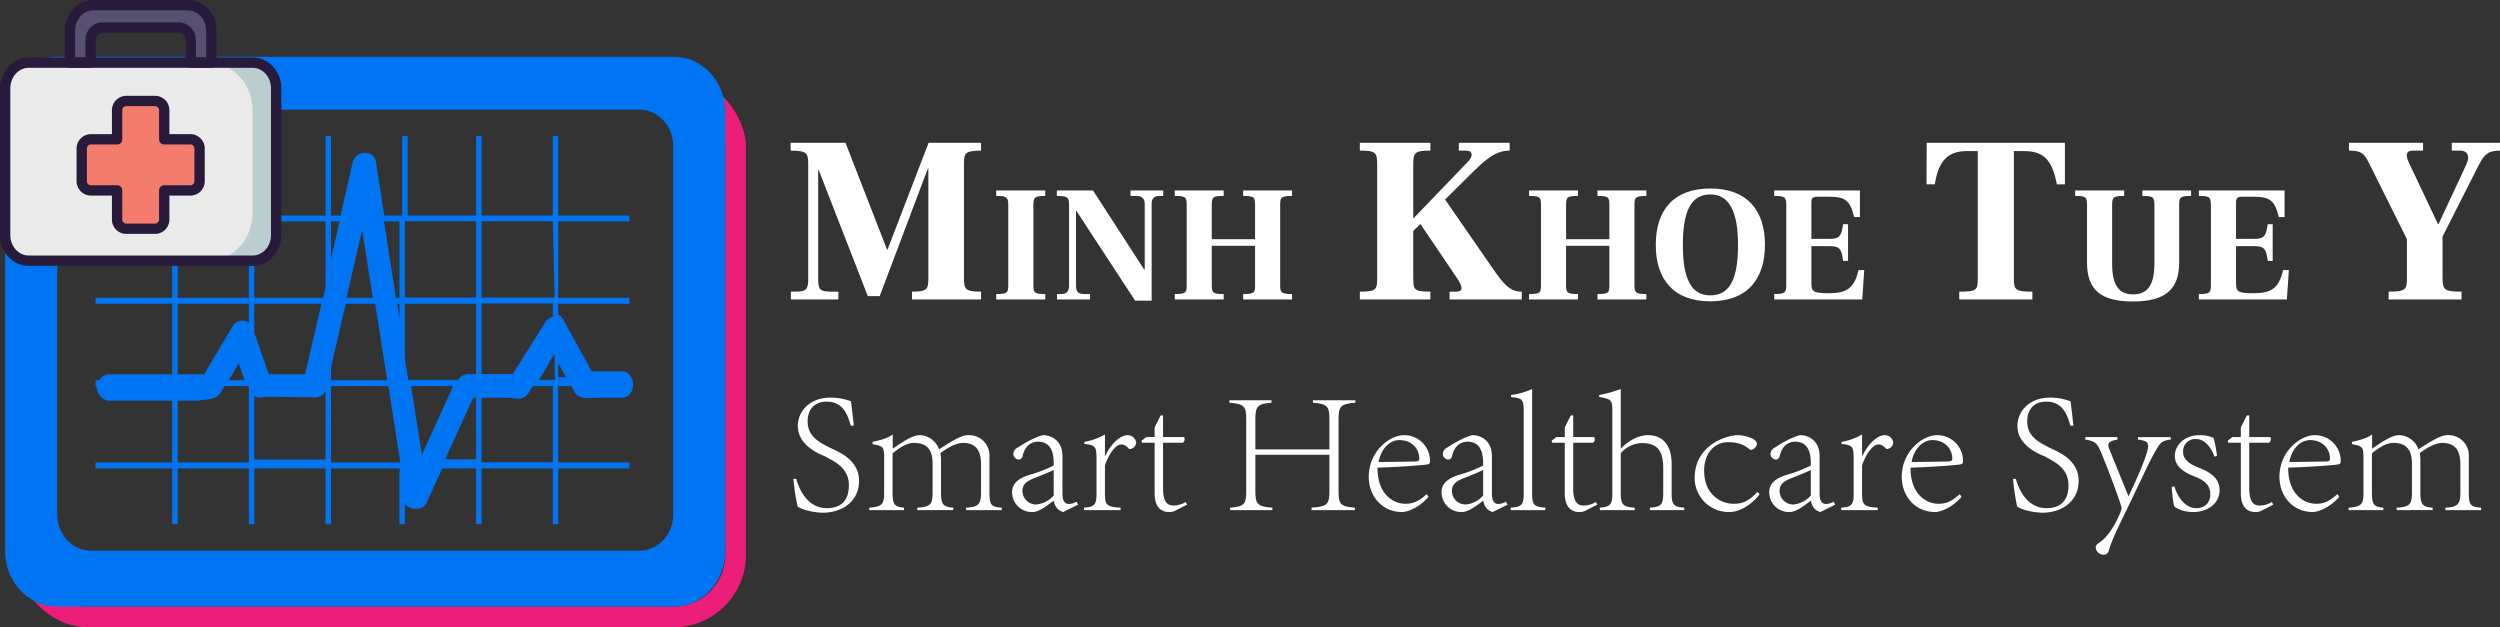
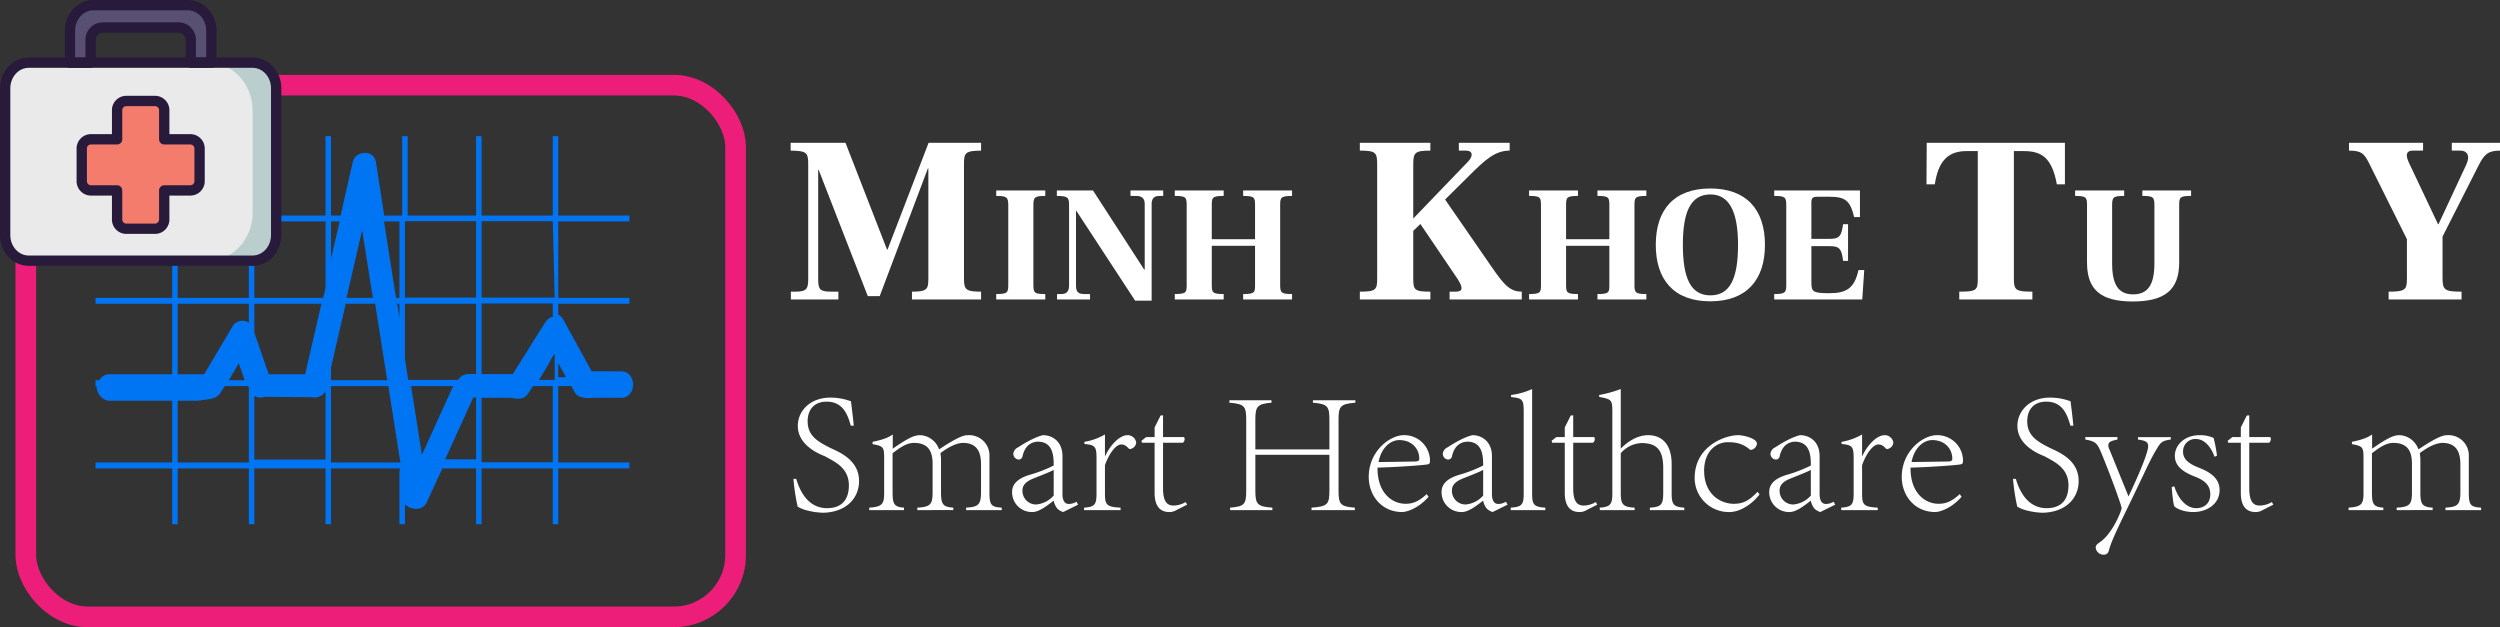
<svg xmlns="http://www.w3.org/2000/svg" id="a1a0520e-02f3-4e9a-90f4-70a2be07b720" data-name="floor_1" viewBox="0 0 968.608 243">
  <rect x="0" y="0" width="968.608" height="243" fill="#333333" stroke="none" />
  <g>
    <path d="M321.484,133.412h1.84c4.324,0,4.876-1.196,4.876-4.876V84.01c0-4.507-.644-5.151-6.808-5.244V75.731h21.25l16.1,41.398h.184l15.916-41.398h20.331V78.767c-6.071.092-6.624.736-6.624,5.244v44.25c0,4.324.644,5.152,6.624,5.152v3.036H368.401v-3.036c5.888,0,6.348-.92,6.348-5.152V85.666h-.184l-18.675,49.493h-4.6L332.247,86.218h-.184v42.318c0,4.048.644,4.876,5.06,4.876h2.76v3.036H321.484Z" transform="translate(-15.062 -20.412)" style="fill: #fff" />
    <path d="M401.04,134.336c4.352,0,4.672-.512,4.672-3.584V100.034c0-3.2-.512-3.711-4.672-3.711V94.211h19.007v2.112c-4.16,0-4.608.512-4.608,3.711V130.752c0,3.2.448,3.584,4.608,3.584v2.112H401.04Z" transform="translate(-15.062 -20.412)" style="fill: #fff" />
    <path d="M432.079,102.082h-.128V131.008c0,2.368.768,3.328,3.2,3.328h2.24v2.112H424.591v-2.112h1.664c2.048,0,3.008-1.024,3.008-3.328V99.97c0-3.136-.448-3.583-4.736-3.647V94.211h14.015l19.838,30.654h.192V99.395q0-3.072-3.264-3.072h-2.24V94.211h12.671v2.112h-1.536c-1.984,0-2.944,1.024-2.944,3.072v37.501h-6.399Z" transform="translate(-15.062 -20.412)" style="fill: #fff" />
    <path d="M470.223,134.336c4.544,0,4.608-.704,4.608-3.584V100.034c0-3.136-.192-3.711-4.608-3.711V94.211H489.166v2.112c-4.48,0-4.608.64-4.608,3.711v13.055H501.325V100.034c0-3.136-.192-3.711-4.607-3.711V94.211h18.942v2.112c-4.479,0-4.607.704-4.607,3.711V130.752c0,3.008.319,3.584,4.607,3.584v2.112H496.718v-2.112c4.543,0,4.607-.64,4.607-3.584V115.649H484.558V130.752c0,3.008.256,3.584,4.608,3.584v2.112H470.223Z" transform="translate(-15.062 -20.412)" style="fill: #fff" />
    <path d="M604.662,133.412v3.036h-27.967v-3.036h2.393c2.852,0,2.852-1.564.735-4.876l-14.443-21.343-2.76,2.668v18.399c0,4.508.46,5.152,6.624,5.152v3.036H541.922v-3.036c6.255,0,6.715-.736,6.715-5.152V84.103c0-4.6-.552-5.336-6.715-5.336V75.731h27.322V78.767c-5.979,0-6.624.736-6.624,5.336v20.975l21.343-22.17c1.933-2.116,1.748-4.14-.92-4.14H580.283V75.731h19.688V78.767c-5.704,0-9.567,3.588-16.008,10.028l-9.016,8.923,15.456,22.355C597.026,129.732,599.326,133.412,604.662,133.412Z" transform="translate(-15.062 -20.412)" style="fill: #fff" />
    <path d="M607.493,134.336c4.543,0,4.607-.704,4.607-3.584V100.034c0-3.136-.192-3.711-4.607-3.711V94.211h18.942v2.112c-4.479,0-4.607.64-4.607,3.711v13.055h16.767V100.034c0-3.136-.192-3.711-4.607-3.711V94.211h18.942v2.112c-4.479,0-4.607.704-4.607,3.711V130.752c0,3.008.319,3.584,4.607,3.584v2.112H633.987v-2.112c4.543,0,4.607-.64,4.607-3.584V115.649H621.828V130.752c0,3.008.256,3.584,4.607,3.584v2.112H607.493Z" transform="translate(-15.062 -20.412)" style="fill: #fff" />
    <path d="M656.581,115.265c0-13.631,7.104-21.822,21.118-21.822s21.183,8.191,21.183,21.822c0,13.631-7.168,21.887-21.183,21.887S656.581,128.896,656.581,115.265Zm31.869,0c0-12.799-3.392-19.519-10.687-19.519-7.68,0-10.688,6.72-10.688,19.519,0,12.863,3.008,19.583,10.688,19.583C685.442,134.848,688.45,128.128,688.45,115.265Z" transform="translate(-15.062 -20.412)" style="fill: #fff" />
    <path d="M702.47,134.336c4.224,0,4.671-.512,4.671-3.584V99.97c0-3.2-.512-3.647-4.671-3.647V94.211h33.213v10.303h-2.239c-1.536-6.335-3.392-7.872-9.535-7.872h-4.672c-1.856,0-2.368.512-2.368,2.176v14.143h7.104c3.84,0,4.544-1.152,5.184-5.696h1.92v14.207h-1.92c-.576-4.607-1.344-5.695-5.184-5.695h-7.104V129.792c0,3.584.448,4.224,6.976,4.224,6.592,0,9.728-1.92,11.264-8.959h2.239l-.768,11.391H702.47Z" transform="translate(-15.062 -20.412)" style="fill: #fff" />
    <path d="M774.163,133.412c6.716,0,7.176-.552,7.176-5.06V78.951h-4.324c-7.268,0-10.947,3.864-12.327,12.879h-3.22l.092-16.099h53.541V91.83h-3.127c-1.84-10.027-5.612-12.879-12.788-12.879h-3.863v49.401c0,4.508.735,5.06,7.176,5.06v3.036h-28.335Z" transform="translate(-15.062 -20.412)" style="fill: #fff" />
    <path d="M823.662,122.113V99.97c0-3.136-.32-3.647-4.607-3.647V94.211h19.006v2.112c-4.224,0-4.671.448-4.671,3.647v22.462c0,8.063,2.304,12.031,8.127,12.031,5.888,0,8.256-3.968,8.256-12.031V99.97c0-3.2-.448-3.647-4.672-3.647V94.211h18.878v2.112c-4.352,0-4.607.512-4.607,3.647v22.143c0,10.431-5.375,15.103-17.982,15.103C828.909,137.216,823.662,132.608,823.662,122.113Z" transform="translate(-15.062 -20.412)" style="fill: #fff" />
-     <path d="M866.991,134.336c4.224,0,4.671-.512,4.671-3.584V99.97c0-3.2-.512-3.647-4.671-3.647V94.211H900.204v10.303h-2.239c-1.536-6.335-3.392-7.872-9.535-7.872h-4.672c-1.856,0-2.368.512-2.368,2.176v14.143h7.104c3.84,0,4.544-1.152,5.184-5.696h1.92v14.207h-1.92c-.576-4.607-1.344-5.695-5.184-5.695h-7.104V129.792c0,3.584.448,4.224,6.976,4.224,6.592,0,9.728-1.92,11.264-8.959h2.239l-.768,11.391H866.991Z" transform="translate(-15.062 -20.412)" style="fill: #fff" />
    <path d="M983.67,75.731V78.767c-4.783,0-6.163,1.564-8.371,5.888l-13.892,27.415V128.168c0,4.6.828,5.244,7.36,5.244v3.036H940.524v-3.036c6.624,0,7.084-.828,7.084-5.244V113.081L932.797,83.367c-1.748-3.404-2.76-4.6-7.636-4.6V75.731h28.703V78.767H949.908c-2.208,0-3.128,1.196-1.564,4.6l11.315,23.918h.185l10.764-23.091c1.747-3.771,0-5.428-2.208-5.428h-3.404V75.731Z" transform="translate(-15.062 -20.412)" style="fill: #fff" />
    <path d="M344.701,185.343c-1.156-3.943-2.788-9.314-9.383-9.314-4.896,0-7.343,3.195-7.343,7.615,0,5.711,4.147,7.955,8.567,10.198,2.992,1.496,11.355,4.42,11.355,12.919,0,7.071-5.439,12.171-14.006,12.307a27.874,27.874,0,0,1-6.867-1.088,12.725,12.725,0,0,1-2.924-1.292,79.77,79.77,0,0,1-1.632-10.742h1.088c1.088,3.672,4.012,11.354,11.967,11.354,5.235,0,8.431-2.855,8.431-8.839,0-6.867-5.576-9.18-9.179-11.219-.612-.34-10.607-3.536-10.607-11.831,0-5.644,4.624-10.947,12.647-10.947a22.76,22.76,0,0,1,7.955,1.429c.272,2.312.612,4.827,1.088,9.45Z" transform="translate(-15.062 -20.412)" style="fill: #fff" />
    <path d="M351.844,217.096c4.896-.34,5.779-1.292,5.779-5.575V198.126c0-4.556-.272-4.827-4.488-5.644v-.884c2.856-.612,5.644-1.292,7.819-2.855V194.25c7.003-4.896,8.839-5.235,10.811-5.235a8.209,8.209,0,0,1,7.139,5.508c7.955-5.304,9.927-5.508,11.287-5.508a7.852,7.852,0,0,1,8.228,8.228v13.938c0,4.964.68,5.644,4.759,5.915v.952H389.376v-.952c4.759-.271,5.779-1.155,5.779-6.051V200.438c0-4.283-1.088-8.431-7.071-8.431-2.856.136-5.916,1.903-8.635,3.943.068.952.204,1.7.204,2.107v13.123c0,4.623.748,5.644,4.759,5.915v.952H370.474v-.952c5.1-.271,5.916-1.292,5.916-5.915V200.166c0-4.42-1.292-8.159-7.208-8.159-3.195,0-6.119,2.38-8.295,4.011v15.163c0,4.623.68,5.644,4.419,5.915v.952h-13.462Z" transform="translate(-15.062 -20.412)" style="fill: #fff" />
    <path d="M426.981,218.796a6.065,6.065,0,0,1-2.176-1.224,6.678,6.678,0,0,1-1.496-3.196c-2.652,2.04-5.711,4.42-8.227,4.42a7.653,7.653,0,0,1-7.887-7.751c0-3.061,2.107-5.236,6.799-6.664a52.446,52.446,0,0,0,9.315-3.604c0-3.331-.068-9.247-6.188-9.247-1.088.068-4.759.34-5.915,5.779a1.504,1.504,0,0,1-1.496,1.156,2.253,2.253,0,0,1-2.04-2.312,3.081,3.081,0,0,1,1.904-2.448c1.7-1.155,6.255-3.943,9.587-4.691,3.332,0,7.547,2.176,7.547,8.159V211.793c0,2.787,1.02,3.875,2.448,3.875a5.758,5.758,0,0,0,2.991-.884l.612,1.156Zm-3.672-16.318c-1.428.815-5.711,2.447-7.207,3.06-3.06,1.156-4.896,2.447-4.896,4.964a5.267,5.267,0,0,0,5.303,5.371,10.196,10.196,0,0,0,6.799-3.468Z" transform="translate(-15.062 -20.412)" style="fill: #fff" />
    <path d="M435.075,217.096c4.147-.271,4.828-1.224,4.828-5.507V198.262c0-4.963-.476-5.371-4.691-5.848v-.815a23.764,23.764,0,0,0,7.955-2.855v8.295h.136c1.632-3.672,5.304-8.023,8.635-8.023a3.338,3.338,0,0,1,3.332,2.855,2.755,2.755,0,0,1-2.38,2.517.595.595,0,0,1-.612-.341c-1.02-.951-1.564-1.428-2.855-1.428-1.836,0-4.488,3.06-6.255,8.023v11.083c0,4.216.612,5.1,6.051,5.371v.952H435.075Z" transform="translate(-15.062 -20.412)" style="fill: #fff" />
    <path d="M470.841,218.048a5.04,5.04,0,0,1-2.788.748c-3.808,0-5.644-2.72-5.644-7.344V191.938h-4.896l-.204-.748,1.836-1.428h3.264v-3.739l2.312-4.624.952-.067v8.431H473.833a1.815,1.815,0,0,1,.204.815,1.767,1.767,0,0,1-.68,1.36h-7.683v17.679c0,5.507,1.836,6.663,4.08,6.663a9.341,9.341,0,0,0,4.691-1.36l.544,1.021Z" transform="translate(-15.062 -20.412)" style="fill: #fff" />
    <path d="M501.44,194.522h28.692V183.235c0-5.304-.543-6.323-6.391-6.8v-.951h16.454v.951c-5.983.477-6.527,1.496-6.527,6.8v27.062c0,5.371.544,6.391,6.323,6.799v.952H523.198v-.952c6.392-.408,6.935-1.428,6.935-6.799v-13.667H501.44v13.667c0,5.371.611,6.391,6.595,6.799v.952H491.649v-.952c5.711-.408,6.255-1.428,6.255-6.799V183.235c0-5.304-.544-6.323-6.527-6.8v-.951h16.318v.951c-5.644.477-6.255,1.496-6.255,6.8Z" transform="translate(-15.062 -20.412)" style="fill: #fff" />
    <path d="M568.555,212.881c-4.011,4.623-8.635,5.915-10.198,5.915-8.023,0-12.987-6.392-12.987-13.599,0-9.995,8.159-16.183,13.667-16.183a9.95,9.95,0,0,1,10.063,9.587c0,1.36-.068,1.564-1.156,1.768-1.088.204-9.791.952-19.174,1.225-.068,10.335,6.119,14.006,10.811,14.006,2.312,0,4.76-.476,8.228-3.739ZM549.177,199.418c1.564,0,11.151-.137,14.075-.204,1.699,0,1.699-.68,1.699-1.088,0-3.808-2.855-7.207-7.751-7.207C553.801,190.919,550.197,193.91,549.177,199.418Z" transform="translate(-15.062 -20.412)" style="fill: #fff" />
    <path d="M593.375,218.796a6.069,6.069,0,0,1-2.176-1.224,6.687,6.687,0,0,1-1.496-3.196c-2.651,2.04-5.711,4.42-8.227,4.42a7.653,7.653,0,0,1-7.888-7.751c0-3.061,2.108-5.236,6.8-6.664a52.408,52.408,0,0,0,9.314-3.604c0-3.331-.067-9.247-6.187-9.247-1.088.068-4.76.34-5.916,5.779a1.503,1.503,0,0,1-1.495,1.156,2.253,2.253,0,0,1-2.04-2.312,3.08,3.08,0,0,1,1.903-2.448c1.7-1.155,6.256-3.943,9.587-4.691,3.332,0,7.548,2.176,7.548,8.159V211.793c0,2.787,1.02,3.875,2.447,3.875a5.762,5.762,0,0,0,2.992-.884l.611,1.156Zm-3.672-16.318c-1.428.815-5.711,2.447-7.207,3.06-3.06,1.156-4.896,2.447-4.896,4.964a5.268,5.268,0,0,0,5.304,5.371,10.196,10.196,0,0,0,6.799-3.468Z" transform="translate(-15.062 -20.412)" style="fill: #fff" />
    <path d="M600.381,217.096c4.352-.271,5.031-1.224,5.031-5.439V179.836c0-4.691-.544-5.168-4.896-5.576v-.815a27.328,27.328,0,0,0,8.159-2.312v40.523c0,4.216.612,5.168,5.1,5.439v.952H600.381Z" transform="translate(-15.062 -20.412)" style="fill: #fff" />
    <path d="M629.756,218.048a5.043,5.043,0,0,1-2.788.748c-3.808,0-5.644-2.72-5.644-7.344V191.938h-4.896l-.204-.748,1.836-1.428h3.264v-3.739l2.312-4.624.952-.067v8.431h8.159a1.815,1.815,0,0,1,.204.815,1.767,1.767,0,0,1-.68,1.36h-7.684v17.679c0,5.507,1.836,6.663,4.08,6.663a9.345,9.345,0,0,0,4.691-1.36l.544,1.021Z" transform="translate(-15.062 -20.412)" style="fill: #fff" />
    <path d="M634.856,217.096c4.147-.271,4.896-1.292,4.896-5.507v-31.957c0-4.284-.408-4.556-5.1-5.439v-.748a47.633,47.633,0,0,0,8.363-2.312V194.25c2.72-2.855,6.596-5.235,10.607-5.235,5.235,0,9.111,3.399,9.111,11.219v11.355c0,4.283.747,5.235,4.895,5.507v.952H654.303v-.952c4.556-.271,5.168-1.292,5.168-5.915v-9.315c0-6.391-1.904-9.791-8.363-9.791a11.183,11.183,0,0,0-8.092,3.943v15.163c0,4.623.68,5.644,5.372,5.915v.952H634.925Z" transform="translate(-15.062 -20.412)" style="fill: #fff" />
    <path d="M696.802,211.929c-2.855,3.808-7.548,6.867-11.627,6.867a13.216,13.216,0,0,1-13.53-13.123c0-12.646,12.034-16.658,16.862-16.658,1.835,0,7.274,1.156,7.274,3.332a2.815,2.815,0,0,1-2.312,2.38c-.271,0-.544-.204-.952-.544-2.379-1.836-4.623-2.448-8.091-2.448-4.079,0-9.111,3.195-9.111,11.083.068,9.723,7.004,12.782,11.423,12.782,3.264,0,5.644-.815,9.247-4.623Z" transform="translate(-15.062 -20.412)" style="fill: #fff" />
    <path d="M720.329,218.796a6.077,6.077,0,0,1-2.176-1.224,6.677,6.677,0,0,1-1.495-3.196c-2.652,2.04-5.712,4.42-8.228,4.42a7.653,7.653,0,0,1-7.888-7.751c0-3.061,2.108-5.236,6.8-6.664a52.454,52.454,0,0,0,9.315-3.604c0-3.331-.068-9.247-6.188-9.247-1.088.068-4.76.34-5.916,5.779a1.503,1.503,0,0,1-1.496,1.156,2.253,2.253,0,0,1-2.039-2.312,3.08,3.08,0,0,1,1.903-2.448c1.7-1.155,6.256-3.943,9.587-4.691,3.332,0,7.548,2.176,7.548,8.159V211.793c0,2.787,1.02,3.875,2.447,3.875a5.762,5.762,0,0,0,2.992-.884l.611,1.156Zm-3.671-16.318c-1.429.815-5.712,2.447-7.208,3.06-3.06,1.156-4.896,2.447-4.896,4.964a5.267,5.267,0,0,0,5.304,5.371,10.2,10.2,0,0,0,6.8-3.468Z" transform="translate(-15.062 -20.412)" style="fill: #fff" />
    <path d="M728.423,217.096c4.147-.271,4.827-1.224,4.827-5.507V198.262c0-4.963-.476-5.371-4.691-5.848v-.815a23.757,23.757,0,0,0,7.955-2.855v8.295h.137c1.632-3.672,5.303-8.023,8.635-8.023a3.338,3.338,0,0,1,3.332,2.855,2.756,2.756,0,0,1-2.38,2.517.594.594,0,0,1-.612-.341c-1.02-.951-1.563-1.428-2.855-1.428-1.836,0-4.487,3.06-6.256,8.023v11.083c0,4.216.612,5.1,6.052,5.371v.952H728.423Z" transform="translate(-15.062 -20.412)" style="fill: #fff" />
    <path d="M775.068,212.881c-4.012,4.623-8.636,5.915-10.199,5.915-8.023,0-12.987-6.392-12.987-13.599,0-9.995,8.159-16.183,13.667-16.183a9.949,9.949,0,0,1,10.062,9.587c0,1.36-.067,1.564-1.155,1.768-1.088.204-9.791.952-19.174,1.225-.068,10.335,6.119,14.006,10.811,14.006,2.312,0,4.76-.476,8.228-3.739ZM755.689,199.418c1.564,0,11.151-.137,14.075-.204,1.699,0,1.699-.68,1.699-1.088,0-3.808-2.855-7.207-7.751-7.207C760.313,190.919,756.71,193.91,755.689,199.418Z" transform="translate(-15.062 -20.412)" style="fill: #fff" />
    <path d="M817.227,185.343c-1.155-3.943-2.787-9.314-9.383-9.314-4.896,0-7.344,3.195-7.344,7.615,0,5.711,4.148,7.955,8.567,10.198,2.992,1.496,11.355,4.42,11.355,12.919,0,7.071-5.439,12.171-14.007,12.307a27.87,27.87,0,0,1-6.867-1.088,12.736,12.736,0,0,1-2.924-1.292,79.849,79.849,0,0,1-1.632-10.742h1.088c1.088,3.672,4.012,11.354,11.967,11.354,5.235,0,8.431-2.855,8.431-8.839,0-6.867-5.575-9.18-9.179-11.219-.612-.34-10.606-3.536-10.606-11.831,0-5.644,4.623-10.947,12.646-10.947a22.764,22.764,0,0,1,7.955,1.429c.271,2.312.611,4.827,1.088,9.45Z" transform="translate(-15.062 -20.412)" style="fill: #fff" />
    <path d="M823.01,189.763h12.442v.952c-2.38.476-3.535.884-3.535,2.243a4.046,4.046,0,0,0,.476,1.7l7.344,18.086c1.02-2.107,7.615-16.046,7.615-19.445,0-1.769-1.156-2.176-3.944-2.584v-.952h12.715v.952c-3.808.476-4.079,1.292-6.188,4.896-2.04,3.468-4.487,9.043-10.131,20.67-4.964,10.198-6.799,14.074-7.751,17.678a1.878,1.878,0,0,1-1.972,1.36,3.051,3.051,0,0,1-3.06-2.788c0-.952.748-1.428,1.699-2.107,4.964-3.399,8.363-12.375,8.363-13.123,0-.815-4.012-12.034-7.887-21.418-1.496-3.468-1.973-4.487-6.188-5.167Z" transform="translate(-15.062 -20.412)" style="fill: #fff" />
    <path d="M857.484,208.801c1.292,4.352,4.352,8.499,8.499,8.499,2.856,0,5.439-1.632,5.439-5.371,0-3.604-2.312-5.372-5.644-6.731-4.283-1.632-8.091-3.876-8.091-8.159,0-4.216,3.808-8.091,9.723-8.023a12.411,12.411,0,0,1,5.304,1.088,49.248,49.248,0,0,1,1.292,6.867l-.952.408c-1.155-3.399-3.672-6.867-7.139-6.867a4.741,4.741,0,0,0-5.032,5.031c0,3.332,3.332,4.964,6.052,6.052,4.76,1.836,8.091,4.283,8.091,8.703,0,5.439-4.963,8.499-10.198,8.499-3.536,0-6.392-1.224-7.344-2.244-.476-1.088-.815-5.235-1.02-7.411Z" transform="translate(-15.062 -20.412)" style="fill: #fff" />
    <path d="M891.688,218.048a5.043,5.043,0,0,1-2.788.748c-3.808,0-5.644-2.72-5.644-7.344V191.938h-4.896l-.204-.748,1.836-1.428h3.264v-3.739l2.312-4.624.952-.067v8.431h8.159a1.815,1.815,0,0,1,.204.815,1.767,1.767,0,0,1-.68,1.36h-7.684v17.679c0,5.507,1.836,6.663,4.08,6.663a9.345,9.345,0,0,0,4.691-1.36l.544,1.021Z" transform="translate(-15.062 -20.412)" style="fill: #fff" />
-     <path d="M921.402,212.881c-4.012,4.623-8.636,5.915-10.199,5.915-8.023,0-12.987-6.392-12.987-13.599,0-9.995,8.159-16.183,13.667-16.183a9.949,9.949,0,0,1,10.062,9.587c0,1.36-.067,1.564-1.155,1.768-1.088.204-9.791.952-19.174,1.225-.068,10.335,6.119,14.006,10.811,14.006,2.312,0,4.76-.476,8.228-3.739ZM902.023,199.418c1.564,0,11.151-.137,14.075-.204,1.699,0,1.699-.68,1.699-1.088,0-3.808-2.855-7.207-7.751-7.207C906.647,190.919,903.044,193.91,902.023,199.418Z" transform="translate(-15.062 -20.412)" style="fill: #fff" />
    <path d="M925.008,217.096c4.896-.34,5.779-1.292,5.779-5.575V198.126c0-4.556-.271-4.827-4.487-5.644v-.884c2.855-.612,5.644-1.292,7.819-2.855V194.25c7.003-4.896,8.839-5.235,10.811-5.235a8.21,8.21,0,0,1,7.14,5.508c7.955-5.304,9.927-5.508,11.287-5.508a7.852,7.852,0,0,1,8.227,8.228v13.938c0,4.964.681,5.644,4.76,5.915v.952H962.54v-.952c4.76-.271,5.779-1.155,5.779-6.051V200.438c0-4.283-1.088-8.431-7.071-8.431-2.855.136-5.915,1.903-8.635,3.943.068.952.204,1.7.204,2.107v13.123c0,4.623.748,5.644,4.76,5.915v.952H943.639v-.952c5.099-.271,5.915-1.292,5.915-5.915V200.166c0-4.42-1.292-8.159-7.207-8.159-3.196,0-6.12,2.38-8.296,4.011v15.163c0,4.623.681,5.644,4.42,5.915v.952H925.008Z" transform="translate(-15.062 -20.412)" style="fill: #fff" />
  </g>
  <g>
    <path d="M288.283,61.886l-.012.042-.002.013.001.015 0.0.002-.004.005-.003-.004 0-.003.002-.014-.004-.006-.009-.001v-.001c.011,0,.013-.001.015-.007l.014-.041Zm-.031.01c.013.003.016.006.016.01l-.003.005-.002-.002a.019.019,0,0,0-.011-.012Zm.006-.023c.013.003.018.005.018.01l-.003.005-.003-.003a.023.023,0,0,0-.012-.011Zm.094.083-.009.004-.001 0-.001-0a.068.068,0,0,1-.027-.034l-.009.008v.023l.014-.006 0.0.001a.083.083,0,0,0-.019.013l-.001 0-0-0-.003-.004.003-.004v-.019a.163.163,0,0,1-.024.017l-.001-.001a.238.238,0,0,0,.039-.034l.005.004 0.0 0-.001 0-.003.001.007.013.015-.012.004.004v.001l-0.0 0-.017.008a.043.043,0,0,0,.029.017Zm-.003-.074.001.001-.001 0H288.291l-.007.001-.003-.004.008 0h.049l.004-.006Zm-.042.009 0.0.001-0.0 0-.004.002-.02.017-.001-.001a.154.154,0,0,0,.02-.023Zm.014.011c.014.008.015.011.015.014l-.003.004-.002-.003-.001-.003-.011.001a.065.065,0,0,0-.021.004h-0l-.001-0-.003-.005.008-.005.013-.017.005.004 0.0.001-.001 0-.004.003-.015.013.029-.002-.008-.009Zm-.015-.036c.01.003.014.006.014.01l-.003.004-.003-.004-.008-.009Zm.021.021c.008.004.019.011.019.018l-.003.004-.003-.003a.036.036,0,0,0-.014-.018Z" transform="translate(-15.062 -20.412)" />
    <path d="M288.383,61.886l-.012.042-.002.013.001.015 0.0.002-.004.005-.004-.004 0-.003.002-.014-.004-.006-.009-.001v-.001c.011,0,.013-.001.015-.007l.014-.041Zm-.031.01c.013.003.016.006.016.01l-.003.005-.002-.002a.019.019,0,0,0-.011-.012Zm.006-.023c.013.003.018.005.018.01l-.003.005-.003-.003a.023.023,0,0,0-.012-.011Zm.094.083-.009.004-.001 0-.001-0a.068.068,0,0,1-.027-.034l-.009.008v.023l.014-.006 0.0.001a.083.083,0,0,0-.019.013l-.001 0-0-0-.003-.004.003-.004v-.019a.163.163,0,0,1-.024.017l-.001-.001a.238.238,0,0,0,.039-.034l.005.004 0.0 0-.001 0-.003.001.008.013.014-.012.004.004v.001l-0.0 0-.017.008a.042.042,0,0,0,.029.017Zm-.003-.074.001.001-.001 0h-.057l-.007.001-.003-.004.008 0h.049l.004-.006Zm-.042.009 0.0.001-0.0 0-.004.002-.02.017-.001-.001a.155.155,0,0,0,.02-.023Zm.014.011c.014.008.015.011.015.014l-.003.004-.002-.003-.001-.003-.011.001a.061.061,0,0,0-.021.004h-0l-.001-0-.003-.005.008-.005.013-.017.005.004 0.0.001-.001 0-.004.003-.016.013.03-.002-.008-.009Zm-.015-.036c.01.003.014.006.014.01l-.003.004-.003-.004-.008-.009Zm.021.021c.008.004.019.011.019.018l-.003.004-.003-.003a.036.036,0,0,0-.014-.018Z" transform="translate(-15.062 -20.412)" />
    <path d="M288.553,61.952a.015.015,0,0,0-.013.005l-0.0 0h-0a.065.065,0,0,1-.04-.044h-.017v.041l.022-.009 0.0.001c-.019.011-.024.015-.026.017l-.001.001-.001-0-.005-.004.005-.009v-.037h-.016l-.007.001-.003-.004.008 0h.018v-.031l-0-.015.009.005.001 0-.001.001-.003.003v.037h.055l.005-.007.008.008 0.0.001-.001 0h-.049a.054.054,0,0,0,.052.037Zm-.02-.075 0.0 0-.001 0-.01.005-.034.021-0-.001a.248.248,0,0,0,.038-.032Z" transform="translate(-15.062 -20.412)" />
    <path d="M288.582,61.89l-.012.035-.003.015.001.009.001.008-.004.005-.003-.005 0-.003.001-.012c0-.004-0-.009-.012-.01l0-.002.006 0c.005,0,.006-.001.008-.008l.013-.033Zm-.029.003c.01.003.015.005.015.011l-.002.004-.003-.003a.025.025,0,0,0-.01-.011Zm.01-.023c.01.003.015.006.015.011l-.002.005-.003-.003a.025.025,0,0,0-.01-.012Zm.086.081.001.002-.002 0h-.064l-.007.001-.003-.004.008 0h.028V61.883h-.015l-.007.001-.003-.003h.047l.004-.006.006.006.001.002-.002 0h-.027v.067h.023l.005-.006Z" transform="translate(-15.062 -20.412)" />
    <path d="M288.688,61.93l0.0 0-.001 0-.003.001a.161.161,0,0,1-.031.028l-.001-.001a.148.148,0,0,0,.03-.035Zm.061-.044.001.001-.001 0h-.058l-.017.029h.028v-.006l-0-.013.009.003 0.0 0-0.0.001-.003.002v.012h.021l.005-.006.007.007 0.0.001-.001 0h-.032v.035c0,.007-.001.009-.009.012h-0l-0-.001c-0-.003-.002-.005-.013-.008v-.001l.014.001.003-.003V61.918h-.027l-.002.002-.001 0h-0l-.006-.006.007-.006.014-.022h-.021l-.007.001-.003-.004.008 0h.025l.01-.019.006.005 0.0.001-0.0 0-.004.001-.006.011h.044l.005-.007Zm-.032.042c.021.012.028.019.028.025l-.003.005-.004-.005a.067.067,0,0,0-.022-.023Z" transform="translate(-15.062 -20.412)" />
    <path d="M288.852,61.957l-.008.005-.002.001c-.017,0-.034-0-.045-.001a.025.025,0,0,1-.024-.016l-.002-.002c-.002,0-.009.011-.011.017l-.001.001-0-0-.006-.002.017-.017v-.033h-.008l-.006.001-.003-.003.008 0h.008l.003-.005.007.005 0.0.001-.001.001-.003.001v.031c0,.007.009.016.024.016l.011 0c.012,0,.025-.001.043-.002Zm-.091-.085c.004.002.014.009.014.015l-.003.005-.002-.004a.03.03,0,0,0-.009-.015Zm.051.017 0.0.001-.001 0h-.013v.016l.012-.007.001.001-.013.009v.025c0,.008-0.0.009-.006.012h-0l-.001-0c-.001-.004-.003-.005-.01-.007v-.001l.009.001.003-.004v-.022l-.011.008-.001 0-.001-0-.003-.003.016-.009v-.019h-.004l-.007.001-.003-.004.008 0h.006v-.007l-0-.016.007.004 0.0 0-.002.002v.016h.005l.003-.005Zm.038.01.001.001-.001 0h-.013v.028l0.0.019v0l-.003.003-.002.001-.001-.003v-.001l0-.02v-.027h-.012c0,.031-.002.039-.02.051l-.001-.001c.016-.015.016-.022.016-.055l-0-.022.006.005.02-.009.005.004 0.0 0-0.0 0h-.002l-.006.001-.018.005V61.898h.021l.003-.005Z" transform="translate(-15.062 -20.412)" />
    <path d="M288.893,61.897l.001 0-.001 0-.004.005a.111.111,0,0,1-.036.053l-.001-.001a.122.122,0,0,0,.032-.057h-.021l-.007.001-.003-.004.008 0h.022l.003-.005Zm.059.052-.003-0-.008.003-.001.001-.001-0a.106.106,0,0,1-.035-.067v.067c0,.008-.001.011-.008.013H288.895l-0-0c-0-.003-.002-.005-.014-.008v-.002l.014.002.004-.004v-.072l-0-.016.009.004 0.0 0-0.0.001-.003.002v.005a.225.225,0,0,0,.009.029.172.172,0,0,0,.021-.023l.006.006.001.001h-.002l-.005.002-.021.016c.011.025.024.035.038.038Z" transform="translate(-15.062 -20.412)" />
  </g>
  <g>
    <rect x="10" y="33" width="275" height="206" rx="23.942" style="fill: none;stroke: #ed1e79;stroke-miterlimit: 10;stroke-width: 8px" />
    <g>
-       <path d="M276.171,42.412H36.953c-10.94,0-19.891,9.611-19.891,21.357v170.286c0,11.746,8.951,21.357,19.891,21.357H276.171c10.94,0,19.891-9.611,19.891-21.357V63.769C296.062,52.023,287.111,42.412,276.171,42.412ZM262.853,233.771H50.271c-7.179,0-13.053-6.307-13.053-14.015V76.931c0-7.709,5.874-14.015,13.053-14.015H262.853c7.179,0,13.053,6.307,13.053,14.015V219.755C275.906,227.464,270.032,233.771,262.853,233.771Z" transform="translate(-15.062 -20.412)" style="fill: #0075f4" />
      <path d="M236.334,169.985c.062-.029.155.105.218.238.404.768.839,1.502,1.243,2.269,1.554,2.836,6.993,2.049,6.993,2.049h10.942c6.142,0,6.142-10.251,0-10.251H244.304c-4.137-7.552-6.874-12.541-11.043-20.093a4.887,4.887,0,0,0-1.909-1.948v-4.157h27.582v-2.278H231.351v-29.615h27.582v-2.278H231.351v-30.754h-2.122v30.754H201.648v-30.754h-2.122v30.754H173.005v-30.754h-2.122v30.754h-6.964s-2.113-13.92-3.201-20.694c-.777-5.006-7.925-4.572-8.982,0-1.554,6.774-3.108,13.515-4.693,20.694h-3.742v-30.754h-2.122v30.754H113.598v-30.754h-2.122v30.754H83.895v-30.754H81.773v30.754H52.07v2.278H81.773v29.615H52.07v2.278H81.773v27.337H57.403a4.184,4.184,0,0,0-3.814,2.278H52.07v2.278h.4a5.758,5.758,0,0,0,4.506,5.695H81.773v23.92H52.07v2.278H81.773v21.642h2.122V201.878h27.582v21.642h2.122V201.878h27.582v21.642h2.122V201.878h26.616a2.551,2.551,0,0,1-.095,1.415v20.227h2.122v-7.679c2.604,2.436,7.017,2.369,8.416-.701,2.113-4.672,6.123-13.261,6.123-13.261h13.043v21.642h2.122V201.878h27.582v21.642H231.351V201.878h27.582v-2.278H231.351v-29.615Zm-4.983-8.89c1.026,1.902,1.74,3.17,3.015,5.473H231.351ZM111.476,199.6H83.895V175.68h7.983c3.108-.752,6.837-.051,8.795-3.355l1.492-2.341h9.059a6.385,6.385,0,0,0,.253.712Zm-7.758-31.893,3.854-6.541c1.616,4.705,1.647,4.739,2.269,6.541Zm7.758-22.264a4.463,4.463,0,0,0-6.484,1.694c-4.112,6.944-6.737,11.382-10.849,18.292l-.19.102a1.028,1.028,0,0,1,.19-.102H83.895v-27.337h27.582Zm0-9.629H83.895v-29.615h27.582Zm2.122,2.278h25.996c-2.082,9.011-3.975,17.242-6.31,27.337-.063.034-.126.102-.189.136.063-.034.095-.102.189-.136H119.182c.095.068.158.136.221.169a.963.963,0,0,0-.221-.169c-2.272-6.606-3.407-9.858-5.584-16.124Zm19.677,26.492a.434.434,0,0,1-.124.1C133.213,164.65,133.275,164.617,133.275,164.583Zm-.746.634c-.031.033-.031.033-.062.033A.107.107,0,0,0,132.529,165.217Zm8.651,33.243H113.598V173.8a4.748,4.748,0,0,0,4.049.367c6.231.033,12.051.1,18.282.133a4.71,4.71,0,0,0,5.251-2.403Zm0-66.548c-.316,1.323-.601,2.646-.917,3.901H113.598v-29.615h27.582Zm9.842-3.507c3.232-14.015,1.119-4.839,4.351-18.854l1.834,11.579c.777,4.905,1.523,9.777,2.3,14.683h-10.194C149.872,133.344,150.462,130.875,151.021,128.405Zm-7.72-22.207h3.357l-3.357,14.516Zm0,56.623q2.843-12.365,5.719-24.73h11.405l4.644,29.615h-21.768Zm0,36.778V169.985h22.211c.758,4.749,1.485,9.498,2.243,14.214.821,5.122,1.611,10.279,2.433,15.401H143.302ZM169.822,143.531c-.28-1.802-.559-3.637-.87-5.439h.87Zm-.032-7.717h-1.295c-1.169-7.429-2.338-14.892-3.507-22.321-.379-2.442-.758-4.851-1.137-7.293h5.971v29.615Zm9.482,60.738-.746.095a1.424,1.424,0,0,0,.342.033,1.301,1.301,0,0,1-.342-.033c-1.834-11.579-1.305-8.376-3.139-19.955-.342-2.236-.715-4.472-1.057-6.707H190.647c-5.377,11.813-6.123,13.448-12.121,26.663Zm20.999,1.813H187.552c3.558-7.84,7.055-15.515,10.86-23.92.031-.1.031-.033,0,0h1.114v23.92Zm.032-33.032h-3.728a4.797,4.797,0,0,0-4.018,2.278H173.23c-.418-2.727-.868-5.454-1.286-8.146V138.092h27.582v27.337Zm-.032-29.615H171.944v-29.615h27.582v29.615Zm29.672,63.786H201.648V174.541h11.47c1.678.387,3.667.654,5.159-.28,1.305-.801,2.176-2.603,2.984-3.904a3.593,3.593,0,0,1,.342-.372h7.627v29.615Zm.063-31.893h-6.123c.497-.834,1.026-1.635,1.523-2.469,2.58-4.105,1.927-3.571,4.506-7.709,0-.033.031-.033.031-.067,0,.033-.031.033-.031.067-.124.267-.062.4.062.467v9.711Zm-.031-24.602a4.987,4.987,0,0,0-3.764,2.439c-4.681,7.452-7.813,12.432-12.462,19.884H201.648v-27.337h27.582V143.105Zm0-7.292H201.648v-29.615h27.582Z" transform="translate(-15.062 -20.412)" style="fill: #0075f4" />
    </g>
    <g>
      <path d="M87.823,22.412H51.301c-5.043,0-9.13,4.432-9.13,9.9v12.375h7.989v-8.662a4.769,4.769,0,0,1,4.565-4.95H84.399a4.769,4.769,0,0,1,4.565,4.95v8.662h7.989v-12.375C96.953,26.845,92.866,22.412,87.823,22.412Z" transform="translate(-15.062 -20.412)" style="fill: #575072" />
      <path d="M26.192,44.687h86.739c5.043,0,9.13,4.432,9.13,9.9v56.925c0,5.468-4.088,9.9-9.13,9.9H26.192c-5.043,0-9.13-4.432-9.13-9.9v-56.925C17.062,49.12,21.15,44.687,26.192,44.687Z" transform="translate(-15.062 -20.412)" style="fill: #eaeaea" />
      <path d="M87.823,22.412H51.301c-5.043,0-9.13,4.432-9.13,9.9v12.375h7.989v-8.662a4.769,4.769,0,0,1,4.565-4.95H84.399a4.769,4.769,0,0,1,4.565,4.95v8.662h7.989v-12.375C96.953,26.845,92.866,22.412,87.823,22.412Z" transform="translate(-15.062 -20.412)" style="fill: none;stroke: #281a3b;stroke-linecap: round;stroke-linejoin: round;stroke-width: 4px" />
      <path d="M78.692,94.187H88.964a3.577,3.577,0,0,0,3.424-3.712h0v-12.375a3.577,3.577,0,0,0-3.424-3.712H78.692V63.25a3.577,3.577,0,0,0-3.424-3.712h-11.413a3.577,3.577,0,0,0-3.424,3.712v11.137H50.16a3.577,3.577,0,0,0-3.424,3.712v12.375a3.577,3.577,0,0,0,3.424,3.712H60.432v11.137a3.577,3.577,0,0,0,3.424,3.712h11.413a3.577,3.577,0,0,0,3.424-3.712Z" transform="translate(-15.062 -20.412)" style="fill: #f47c6d" />
      <path d="M78.692,94.187H88.964a3.577,3.577,0,0,0,3.424-3.712h0v-12.375a3.577,3.577,0,0,0-3.424-3.712H78.692V63.25a3.577,3.577,0,0,0-3.424-3.712h-11.413a3.577,3.577,0,0,0-3.424,3.712v11.137H50.16a3.577,3.577,0,0,0-3.424,3.712v12.375a3.577,3.577,0,0,0,3.424,3.712H60.432v11.137a3.577,3.577,0,0,0,3.424,3.712h11.413a3.577,3.577,0,0,0,3.424-3.712Z" transform="translate(-15.062 -20.412)" style="fill: none;stroke: #281a3b;stroke-linecap: round;stroke-linejoin: round;stroke-width: 4px" />
      <path d="M122.062,54.587c0-5.468-4.088-9.9-9.13-9.9H95.812c9.455,0,17.12,8.311,17.12,18.562v39.6c0,10.252-7.665,18.562-17.12,18.562h17.12c5.043,0,9.13-4.432,9.13-9.9Z" transform="translate(-15.062 -20.412)" style="fill: #bacece" />
      <path d="M26.192,44.687h86.739c5.043,0,9.13,4.432,9.13,9.9v56.925c0,5.468-4.088,9.9-9.13,9.9H26.192c-5.043,0-9.13-4.432-9.13-9.9v-56.925C17.062,49.12,21.15,44.687,26.192,44.687Z" transform="translate(-15.062 -20.412)" style="fill: none;stroke: #281a3b;stroke-linecap: round;stroke-linejoin: round;stroke-width: 4px" />
    </g>
  </g>
</svg>